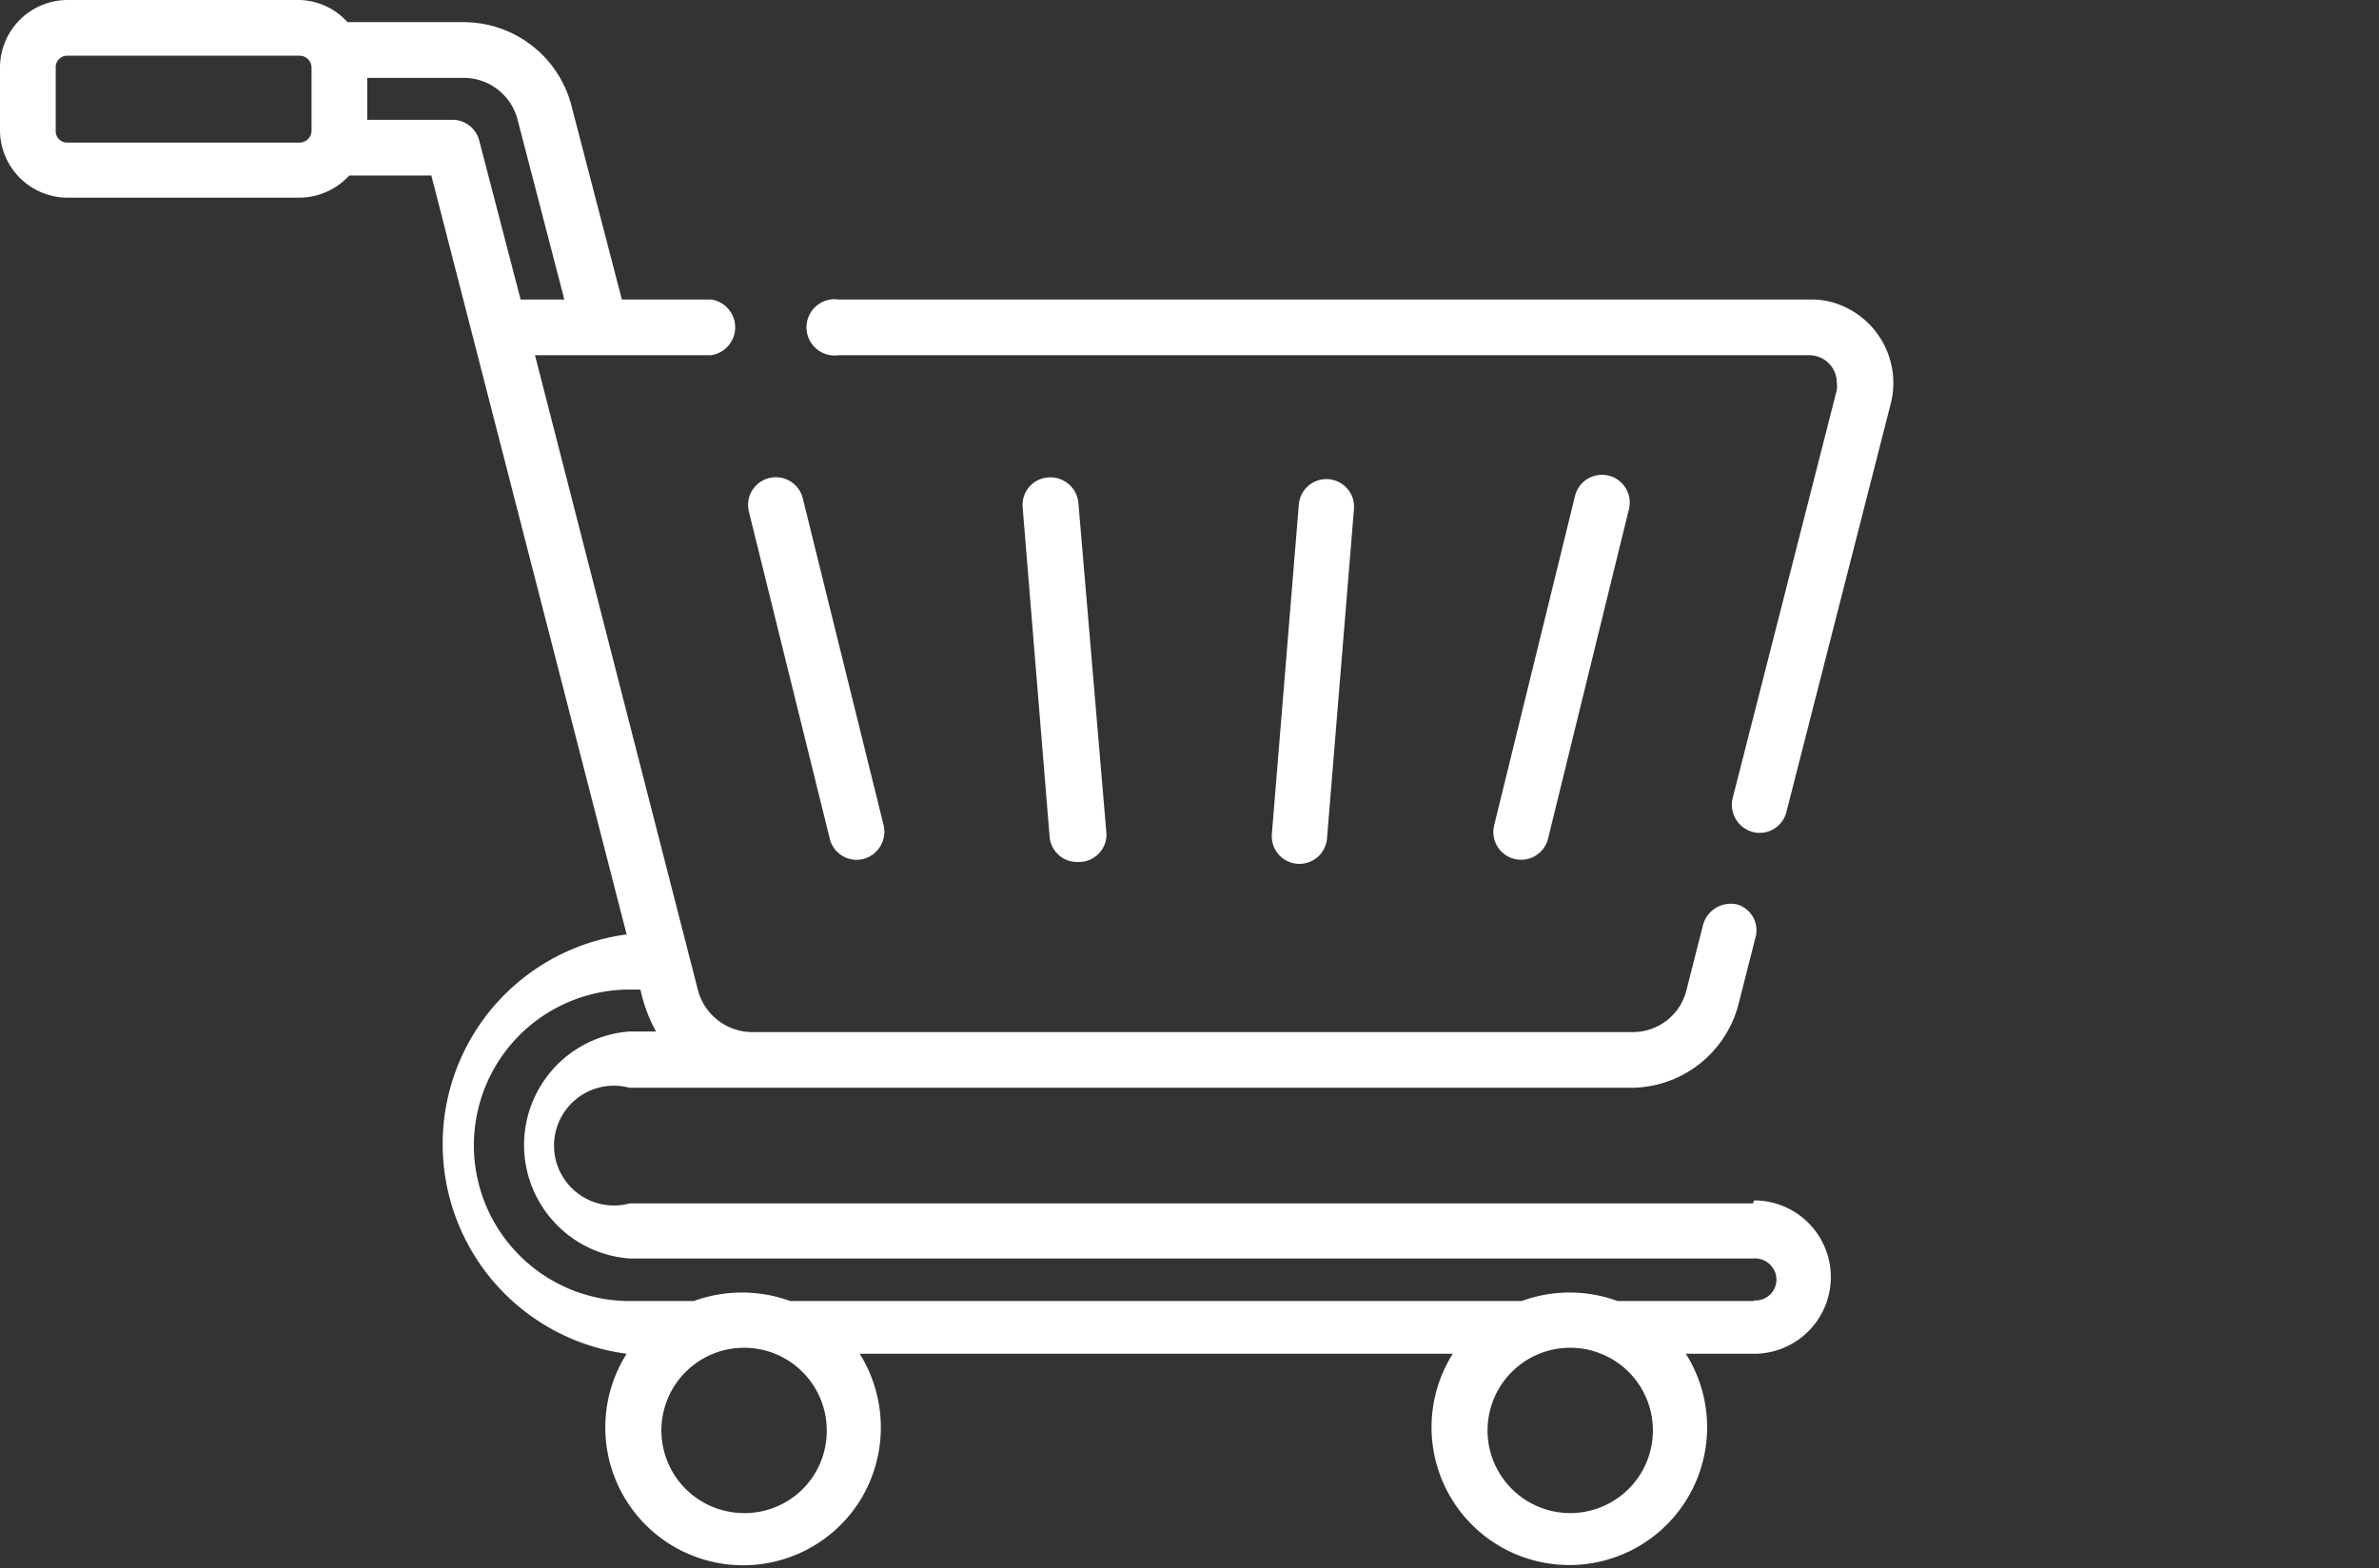
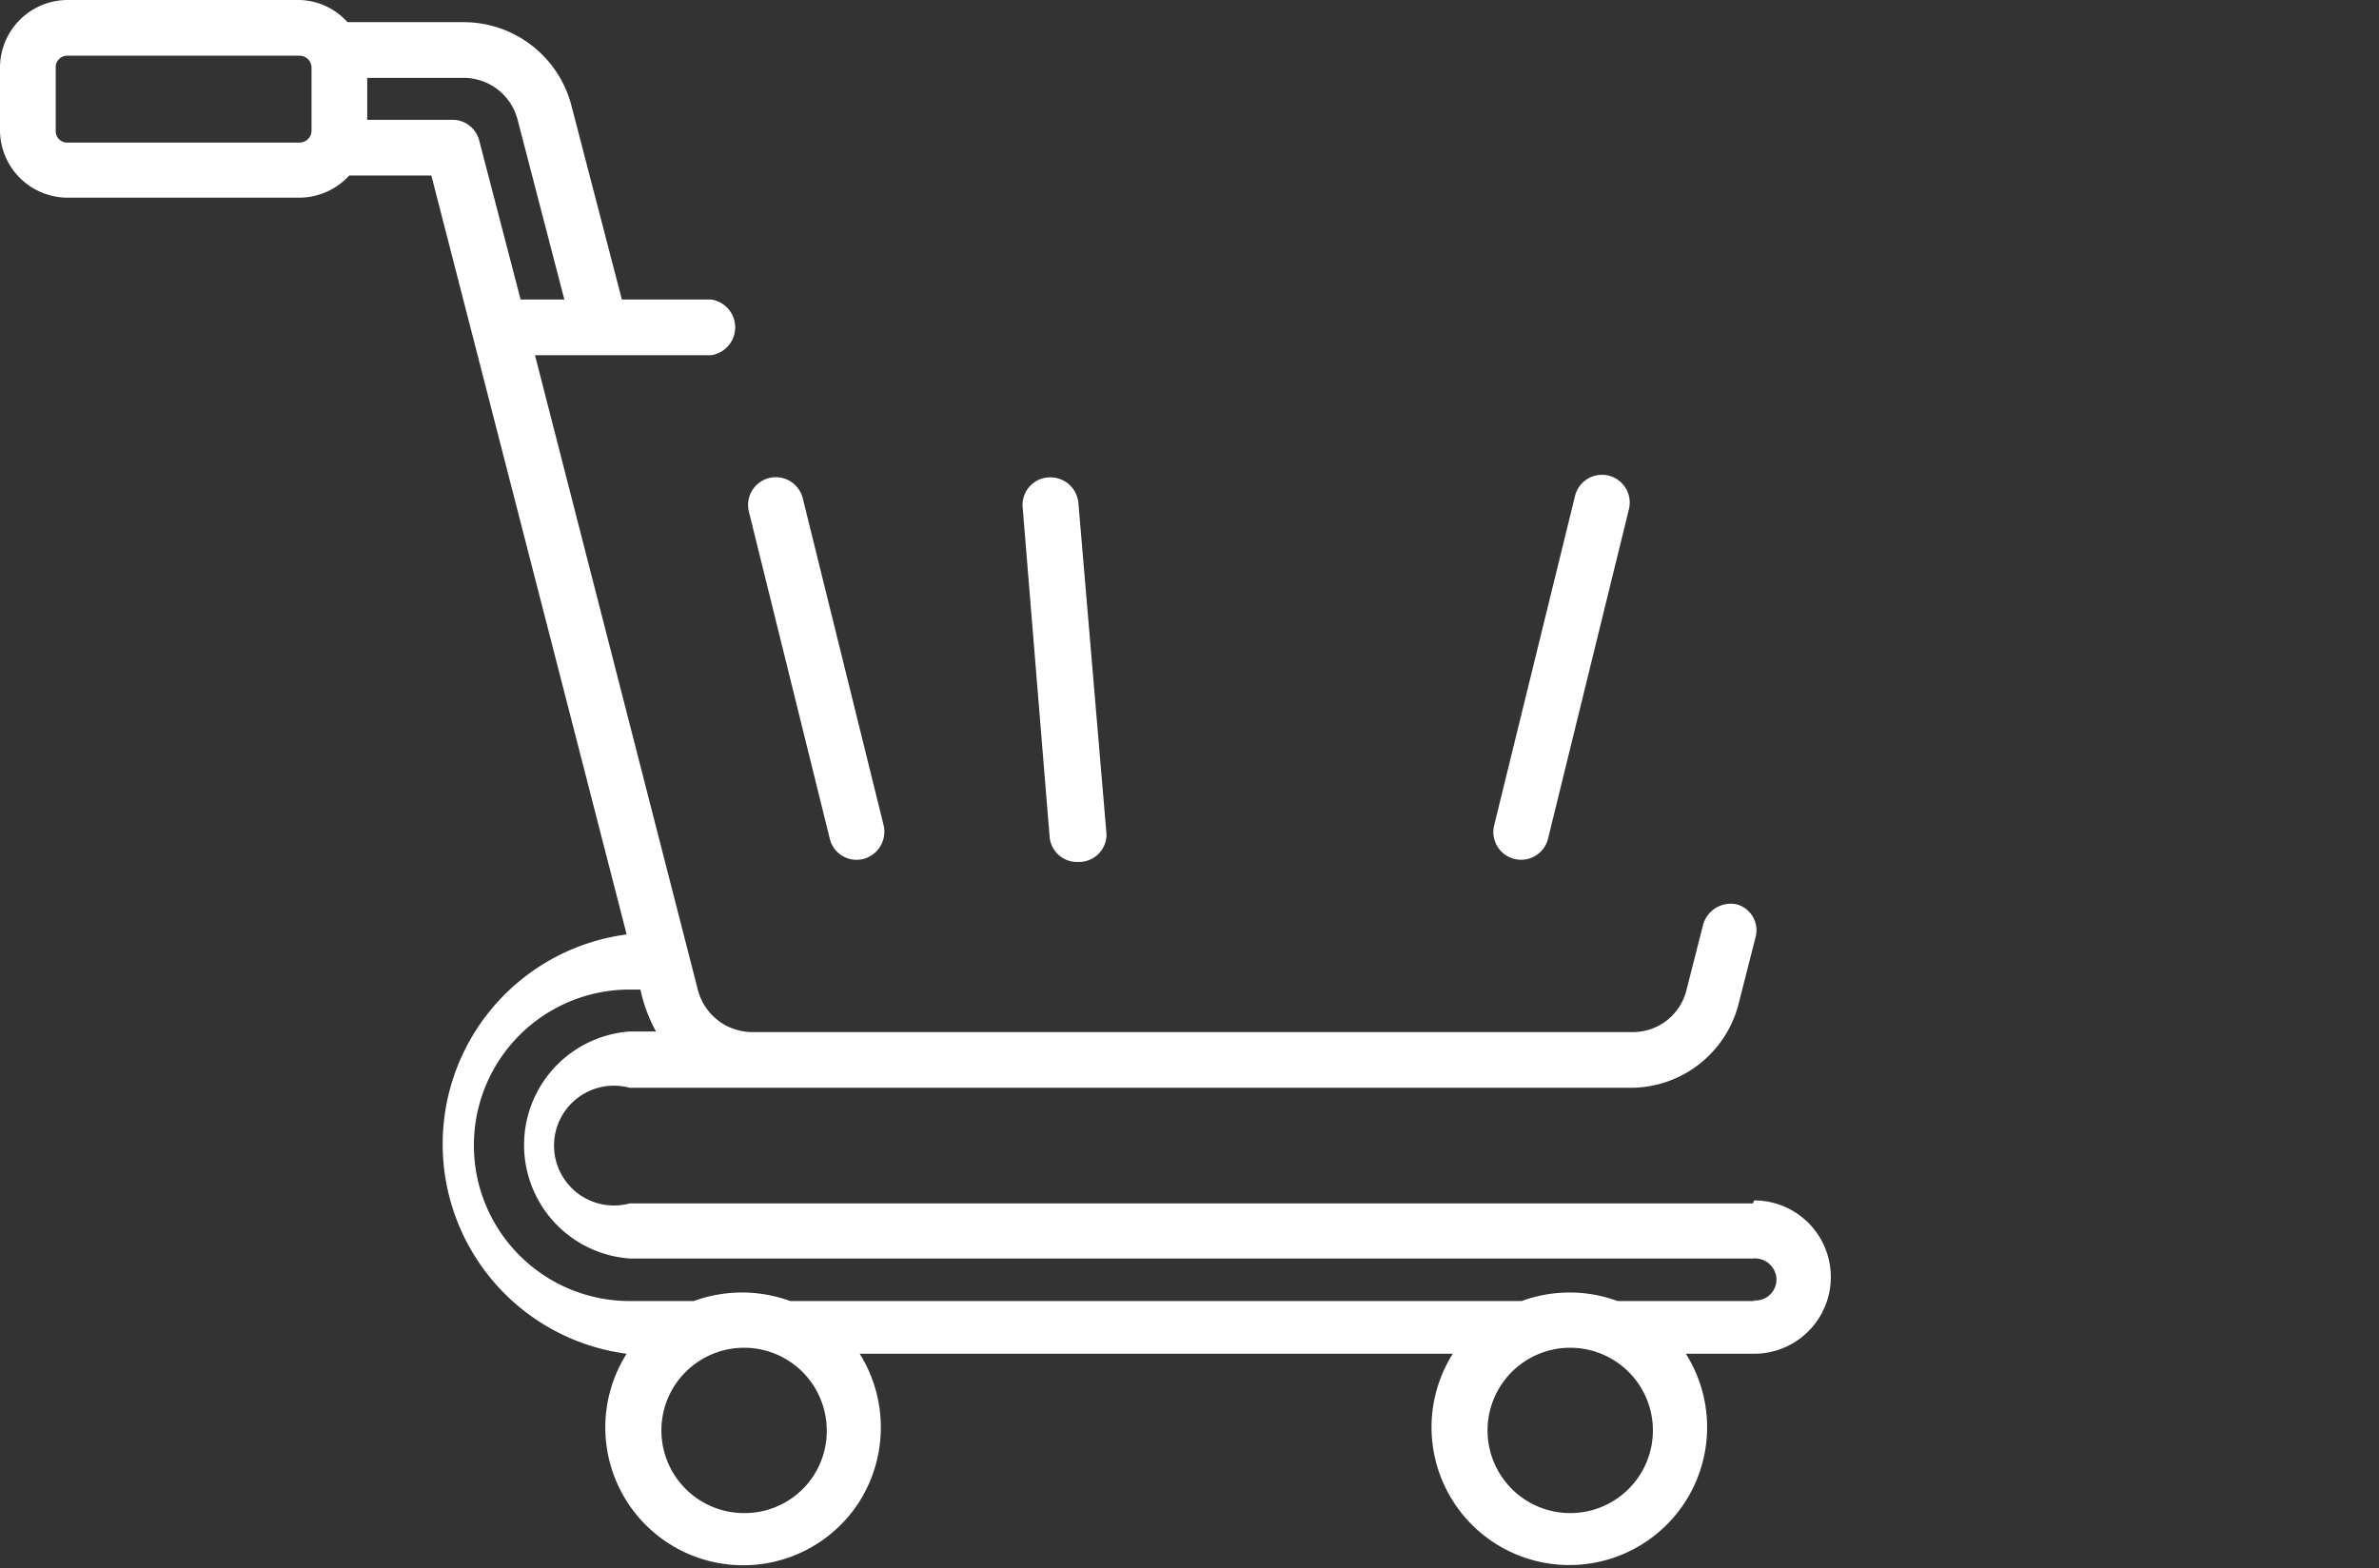
<svg xmlns="http://www.w3.org/2000/svg" viewBox="0 0 39.71 26.18">
  <rect x="0" y="0" width="39.71" height="26.18" fill="#333333" stroke="none" />
  <g id="Ebene_2" data-name="Ebene 2">
    <g id="Ebene_1-2" data-name="Ebene 1">
      <g>
        <g id="_006-shopping-cart" data-name=" 006-shopping-cart">
          <g id="Gruppe_1611" data-name="Gruppe 1611">
            <path id="Pfad_2250" data-name="Pfad 2250" d="M13.85,14a.46.46,0,0,0,.56.34.47.47,0,0,0,.34-.56h0L13.4,8.32a.46.46,0,0,0-.9.22h0Z" style="fill: #fff" />
            <path id="Pfad_2251" data-name="Pfad 2251" d="M18,14.39a.46.46,0,0,0,.47-.46v0L18,8.39a.47.47,0,0,0-.5-.42.46.46,0,0,0-.43.5l.45,5.5A.46.46,0,0,0,18,14.39Z" style="fill: #fff" />
-             <path id="Pfad_2252" data-name="Pfad 2252" d="M22.15,14l.45-5.5a.46.46,0,1,0-.92-.08l-.45,5.5a.46.46,0,0,0,.92.08Z" style="fill: #fff" />
            <path id="Pfad_2253" data-name="Pfad 2253" d="M25.84,14l1.35-5.5a.46.46,0,0,0-.9-.22h0l-1.35,5.5a.46.46,0,0,0,.9.22Z" style="fill: #fff" />
-             <path id="Pfad_2254" data-name="Pfad 2254" d="M30.23,5H14a.47.47,0,1,0,0,.93h16.2a.46.46,0,0,1,.46.46.49.49,0,0,1,0,.12l-1.74,6.82a.47.47,0,0,0,.34.56.46.46,0,0,0,.56-.34l1.74-6.81a1.4,1.4,0,0,0-1-1.7A1.32,1.32,0,0,0,30.23,5Z" style="fill: #fff" />
            <path id="Pfad_2255" data-name="Pfad 2255" d="M29.26,20.09H10.51a1,1,0,1,1,0-1.93H27.22a1.86,1.86,0,0,0,1.8-1.4l.28-1.1A.45.45,0,0,0,29,15.1a.48.48,0,0,0-.57.33l-.28,1.1a.92.92,0,0,1-.9.7H12.55a.94.94,0,0,1-.9-.7L8.93,5.93h2.94a.47.47,0,0,0,0-.93H10.38L9.54,1.77A1.86,1.86,0,0,0,7.73.37H5.8A1.11,1.11,0,0,0,5,0H1.13A1.13,1.13,0,0,0,0,1.13V2.18A1.13,1.13,0,0,0,1.13,3.3H5a1.14,1.14,0,0,0,.83-.37H7.2L10.46,15.6a3.53,3.53,0,0,0,0,7,2.3,2.3,0,0,0,3.89,2.46,2.32,2.32,0,0,0,0-2.46h9.9a2.3,2.3,0,1,0,3.89,0h1.14a1.28,1.28,0,0,0,0-2.56ZM1.13,2.38a.19.19,0,0,1-.2-.2h0V1.13a.19.19,0,0,1,.19-.2H5a.2.2,0,0,1,.2.2h0V2.18a.2.2,0,0,1-.2.2H1.13Zm5-.38V1.3H7.73A.93.93,0,0,1,8.64,2l.78,3H8.69L8,2.35A.46.46,0,0,0,7.56,2Zm6.29,23.26a1.38,1.38,0,1,1,1.38-1.38h0a1.37,1.37,0,0,1-1.37,1.38Zm13.79,0a1.38,1.38,0,1,1,1.38-1.38h0a1.38,1.38,0,0,1-1.38,1.38Zm3.09-3.54H27a2.32,2.32,0,0,0-1.6,0H13.19a2.35,2.35,0,0,0-1.61,0H10.51a2.6,2.6,0,0,1,0-5.2h.18a2.57,2.57,0,0,0,.26.7h-.44a1.9,1.9,0,0,0,0,3.79H29.26a.36.36,0,0,1,.39.31.35.35,0,0,1-.32.39h-.07Z" style="fill: #fff" />
          </g>
        </g>
        <rect x="0.02" width="39.69" height="26.18" style="fill: none" />
      </g>
    </g>
  </g>
</svg>